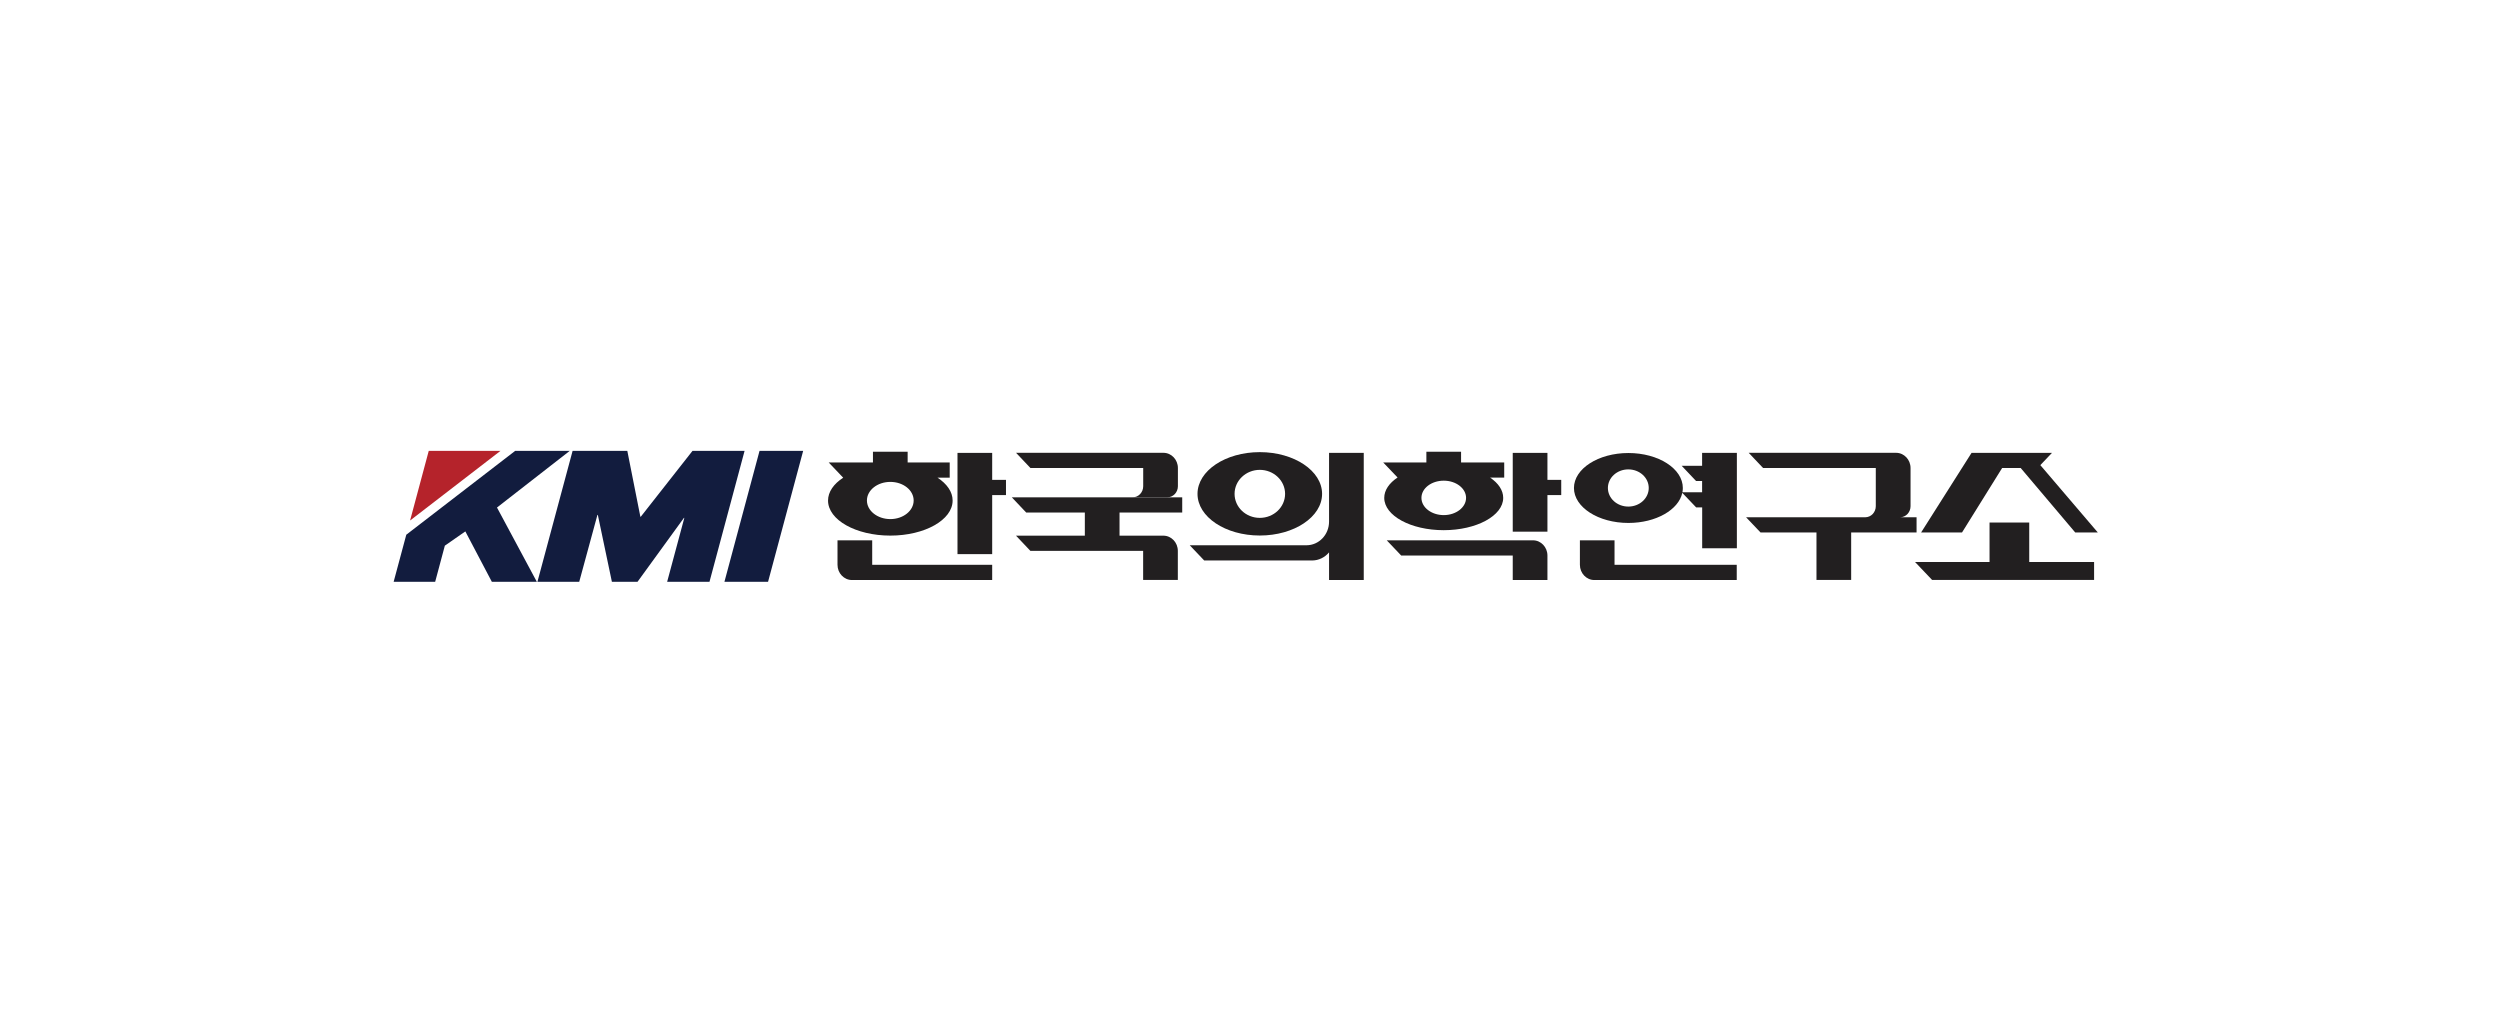
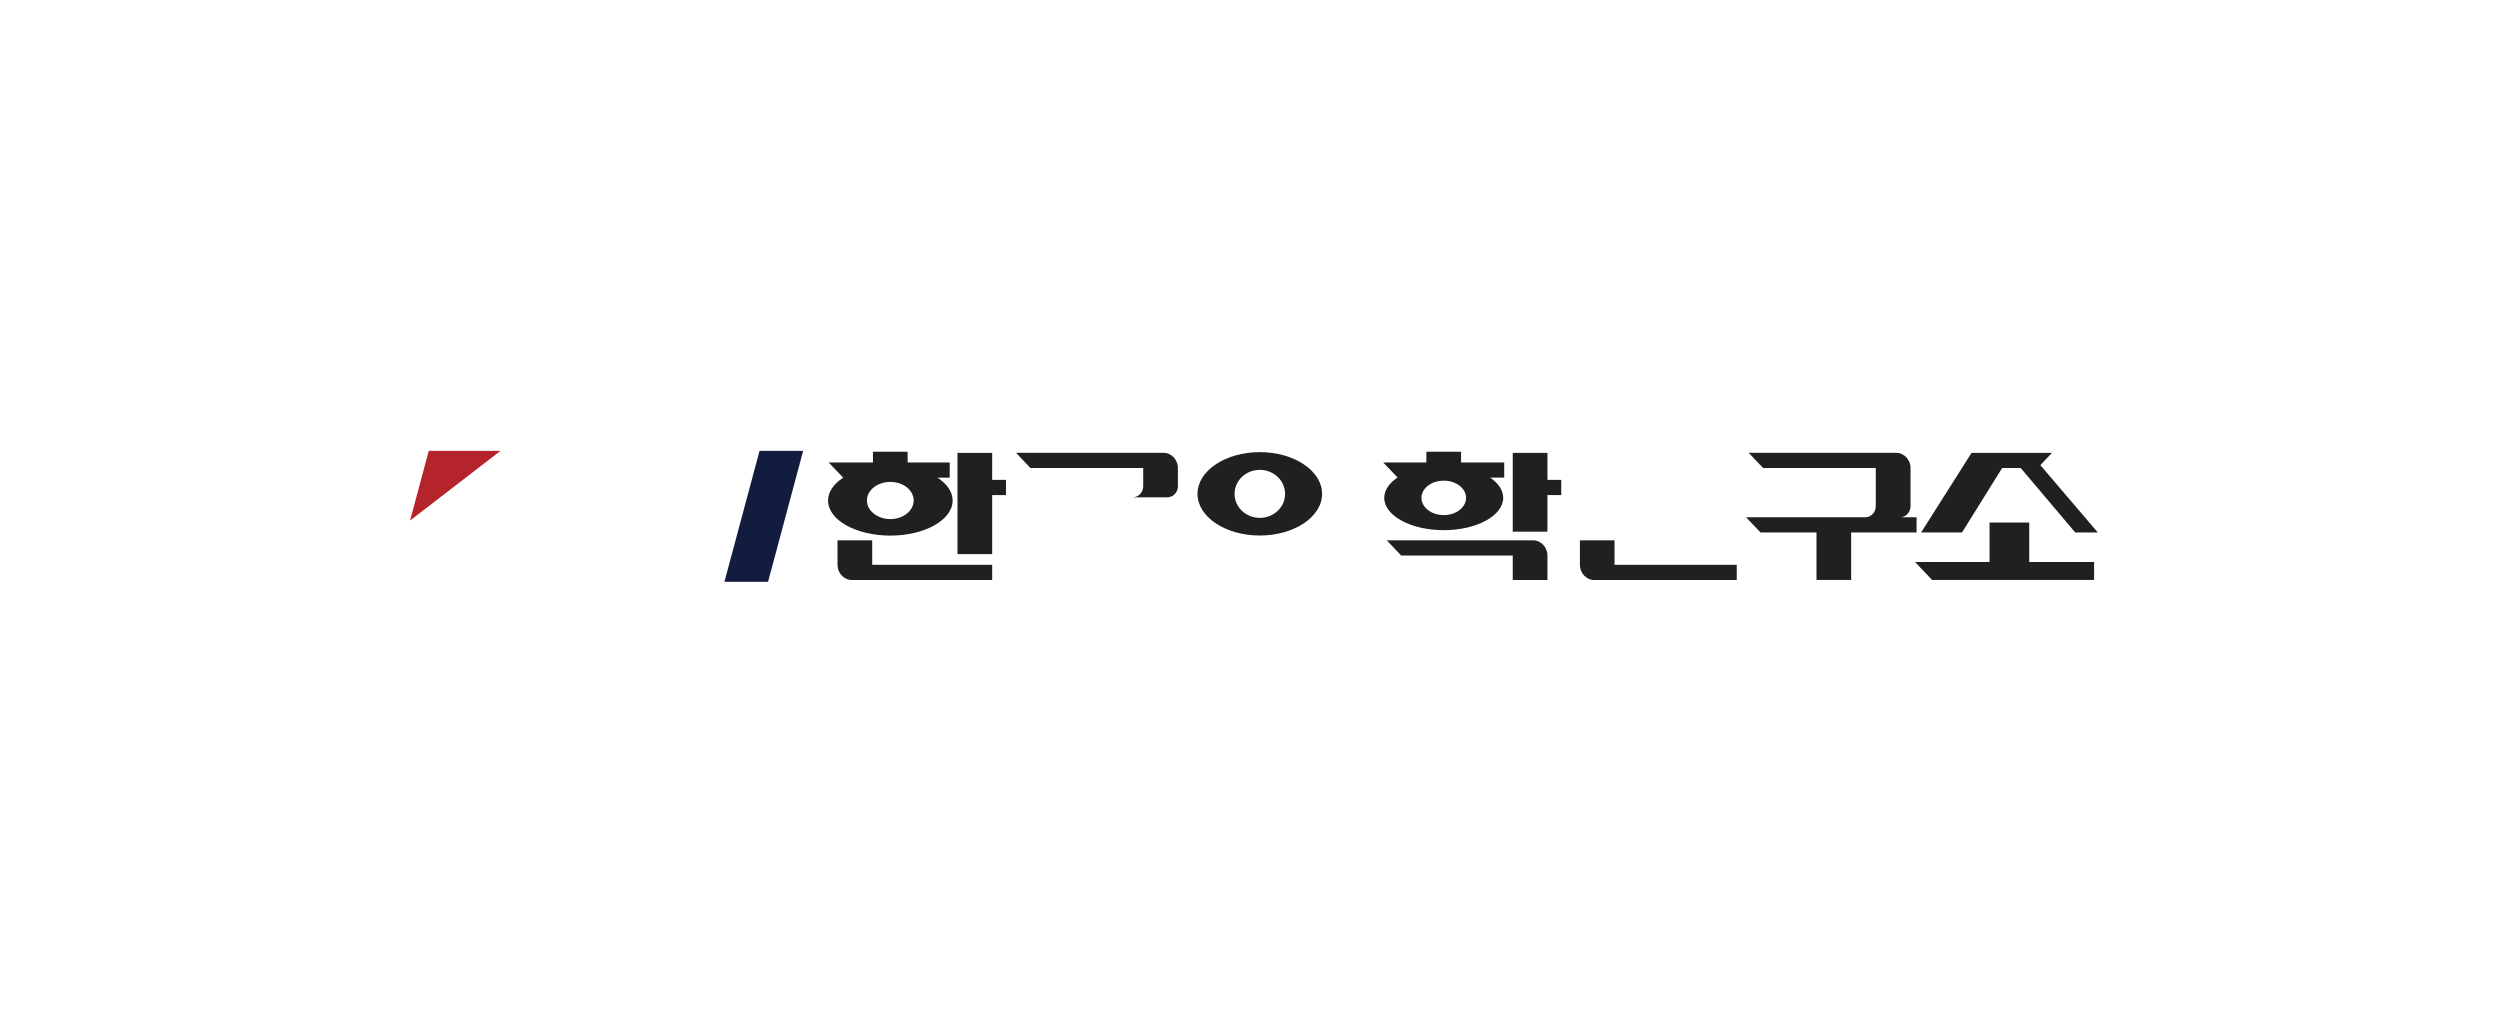
<svg xmlns="http://www.w3.org/2000/svg" width="362" height="149" viewBox="0 0 362 149" fill="none">
-   <path d="M82.913 65.284H90.835L92.725 74.822H92.784L100.276 65.284H107.816L102.734 84.243H96.603L99.091 74.989H99.032L92.314 84.243H88.602L86.566 74.558H86.507L83.872 84.243H77.82L82.913 65.284Z" fill="#121C3E" />
  <path d="M109.981 65.284H116.298L111.215 84.243H104.898L109.981 65.284Z" fill="#121C3E" />
-   <path d="M82.501 65.284H74.598L58.831 77.427L57 84.243H63.013L64.413 79.013L67.381 76.947L71.219 84.243H77.732L71.964 73.49L82.501 65.284Z" fill="#121C3E" />
  <path d="M72.473 65.284H62.083L59.38 75.371L72.473 65.284Z" fill="#B5232B" />
-   <path d="M145.666 69.485H143.668V65.578H138.645V80.238H143.668V71.689H145.666V69.485Z" fill="#221F20" />
+   <path d="M145.666 69.485H143.668V65.578H138.645V80.238H143.668V71.689H145.666V69.485" fill="#221F20" />
  <path d="M137.939 72.472C137.939 71.209 137.107 70.053 135.745 69.162H137.518V66.968H131.427V65.411H126.403V66.968H119.998L122.094 69.172C120.723 70.063 119.9 71.218 119.9 72.482C119.9 75.282 123.935 77.555 128.92 77.555C133.904 77.555 137.939 75.282 137.939 72.482V72.472ZM125.531 72.472C125.531 70.983 127.049 69.779 128.92 69.779C130.79 69.779 132.298 70.983 132.298 72.472C132.298 73.96 130.78 75.165 128.92 75.165C127.059 75.165 125.531 73.96 125.531 72.472Z" fill="#221F20" />
  <path d="M126.295 78.24H121.271V81.785C121.271 82.999 122.212 83.988 123.367 83.988H143.668V81.785H126.295V78.24Z" fill="#221F20" />
  <path d="M233.793 78.24H228.77V81.785C228.77 82.999 229.71 83.988 230.855 83.988H251.48V81.785H233.784V78.24H233.793Z" fill="#221F20" />
-   <path d="M246.465 65.577V67.448H243.507L245.593 69.651H246.465V71.277H243.615C243.654 71.071 243.674 70.865 243.674 70.66C243.674 67.859 240.139 65.597 235.791 65.597C231.443 65.597 227.907 67.869 227.907 70.66C227.907 73.451 231.443 75.723 235.791 75.723C239.776 75.723 243.067 73.823 243.596 71.365L245.603 73.47H246.475V79.385H251.499V65.577H246.475H246.465ZM235.781 73.353C234.145 73.353 232.823 72.148 232.823 70.66C232.823 69.171 234.145 67.967 235.781 67.967C237.416 67.967 238.738 69.171 238.738 70.66C238.738 72.148 237.416 73.353 235.781 73.353Z" fill="#221F20" />
  <path d="M293.833 81.373V75.664H288.085V81.373H277.293L279.771 83.978H303.225V81.373H293.833Z" fill="#221F20" />
  <path d="M289.907 67.771H292.6L300.493 77.103H303.764L295.44 67.35L297.124 65.577H288.438H285.48L278.175 77.103H284.1L289.907 67.771Z" fill="#221F20" />
  <path d="M226.067 69.485H224.069V65.577H219.045V76.986H224.069V71.688H226.067V69.485Z" fill="#221F20" />
  <path d="M200.438 72.09C200.438 74.675 204.296 76.77 209.046 76.77C213.796 76.77 217.664 74.675 217.664 72.09C217.664 70.983 216.959 69.964 215.774 69.161H217.811V66.968H211.563V65.411H206.539V66.968H200.291L202.367 69.142C201.163 69.945 200.438 70.973 200.438 72.09ZM209.056 74.587C207.273 74.587 205.824 73.47 205.824 72.09C205.824 70.709 207.273 69.602 209.056 69.602C210.838 69.602 212.287 70.719 212.287 72.09C212.287 73.46 210.838 74.587 209.056 74.587Z" fill="#221F20" />
  <path d="M221.973 78.239H200.801L202.896 80.443H219.045V83.988H224.069V80.443C224.069 79.228 223.129 78.239 221.983 78.239H221.973Z" fill="#221F20" />
  <path d="M277.519 74.9H275.14C275.972 74.9 276.648 74.175 276.648 73.294V67.771C276.648 66.556 275.708 65.567 274.552 65.567H253.213L255.299 67.771H271.614V73.294C271.614 74.175 270.938 74.89 270.106 74.9H252.831L254.927 77.103H263.026V83.978H268.049V77.103H277.519V74.9Z" fill="#221F20" />
-   <path d="M171.186 74.215V72.011H146.508L148.594 74.215H157.084V77.564H147.115L149.201 79.767H165.526V83.978H170.55V79.767C170.55 78.553 169.61 77.564 168.454 77.564H162.108V74.215H171.176H171.186Z" fill="#221F20" />
  <path d="M165.536 67.771V70.405C165.536 71.296 164.85 72.011 164.008 72.011H169.032C169.874 72.011 170.56 71.296 170.56 70.405V67.771C170.56 66.556 169.62 65.567 168.464 65.567H147.125L149.211 67.771H165.536Z" fill="#221F20" />
  <path d="M182.419 77.544C187.403 77.544 191.438 74.841 191.438 71.511C191.438 68.182 187.403 65.469 182.419 65.469C177.434 65.469 173.399 68.172 173.399 71.511C173.399 74.851 177.434 77.544 182.419 77.544ZM182.419 68.035C184.436 68.035 186.081 69.592 186.081 71.511C186.081 73.431 184.446 74.988 182.419 74.988C180.392 74.988 178.766 73.431 178.766 71.511C178.766 69.592 180.401 68.035 182.419 68.035Z" fill="#221F20" />
-   <path d="M192.447 65.577V75.527C192.447 77.427 190.978 78.954 189.176 78.954H172.273L174.369 81.158H189.989C190.968 81.158 191.85 80.698 192.447 79.983V83.988H197.471V65.577H192.447Z" fill="#221F20" />
</svg>